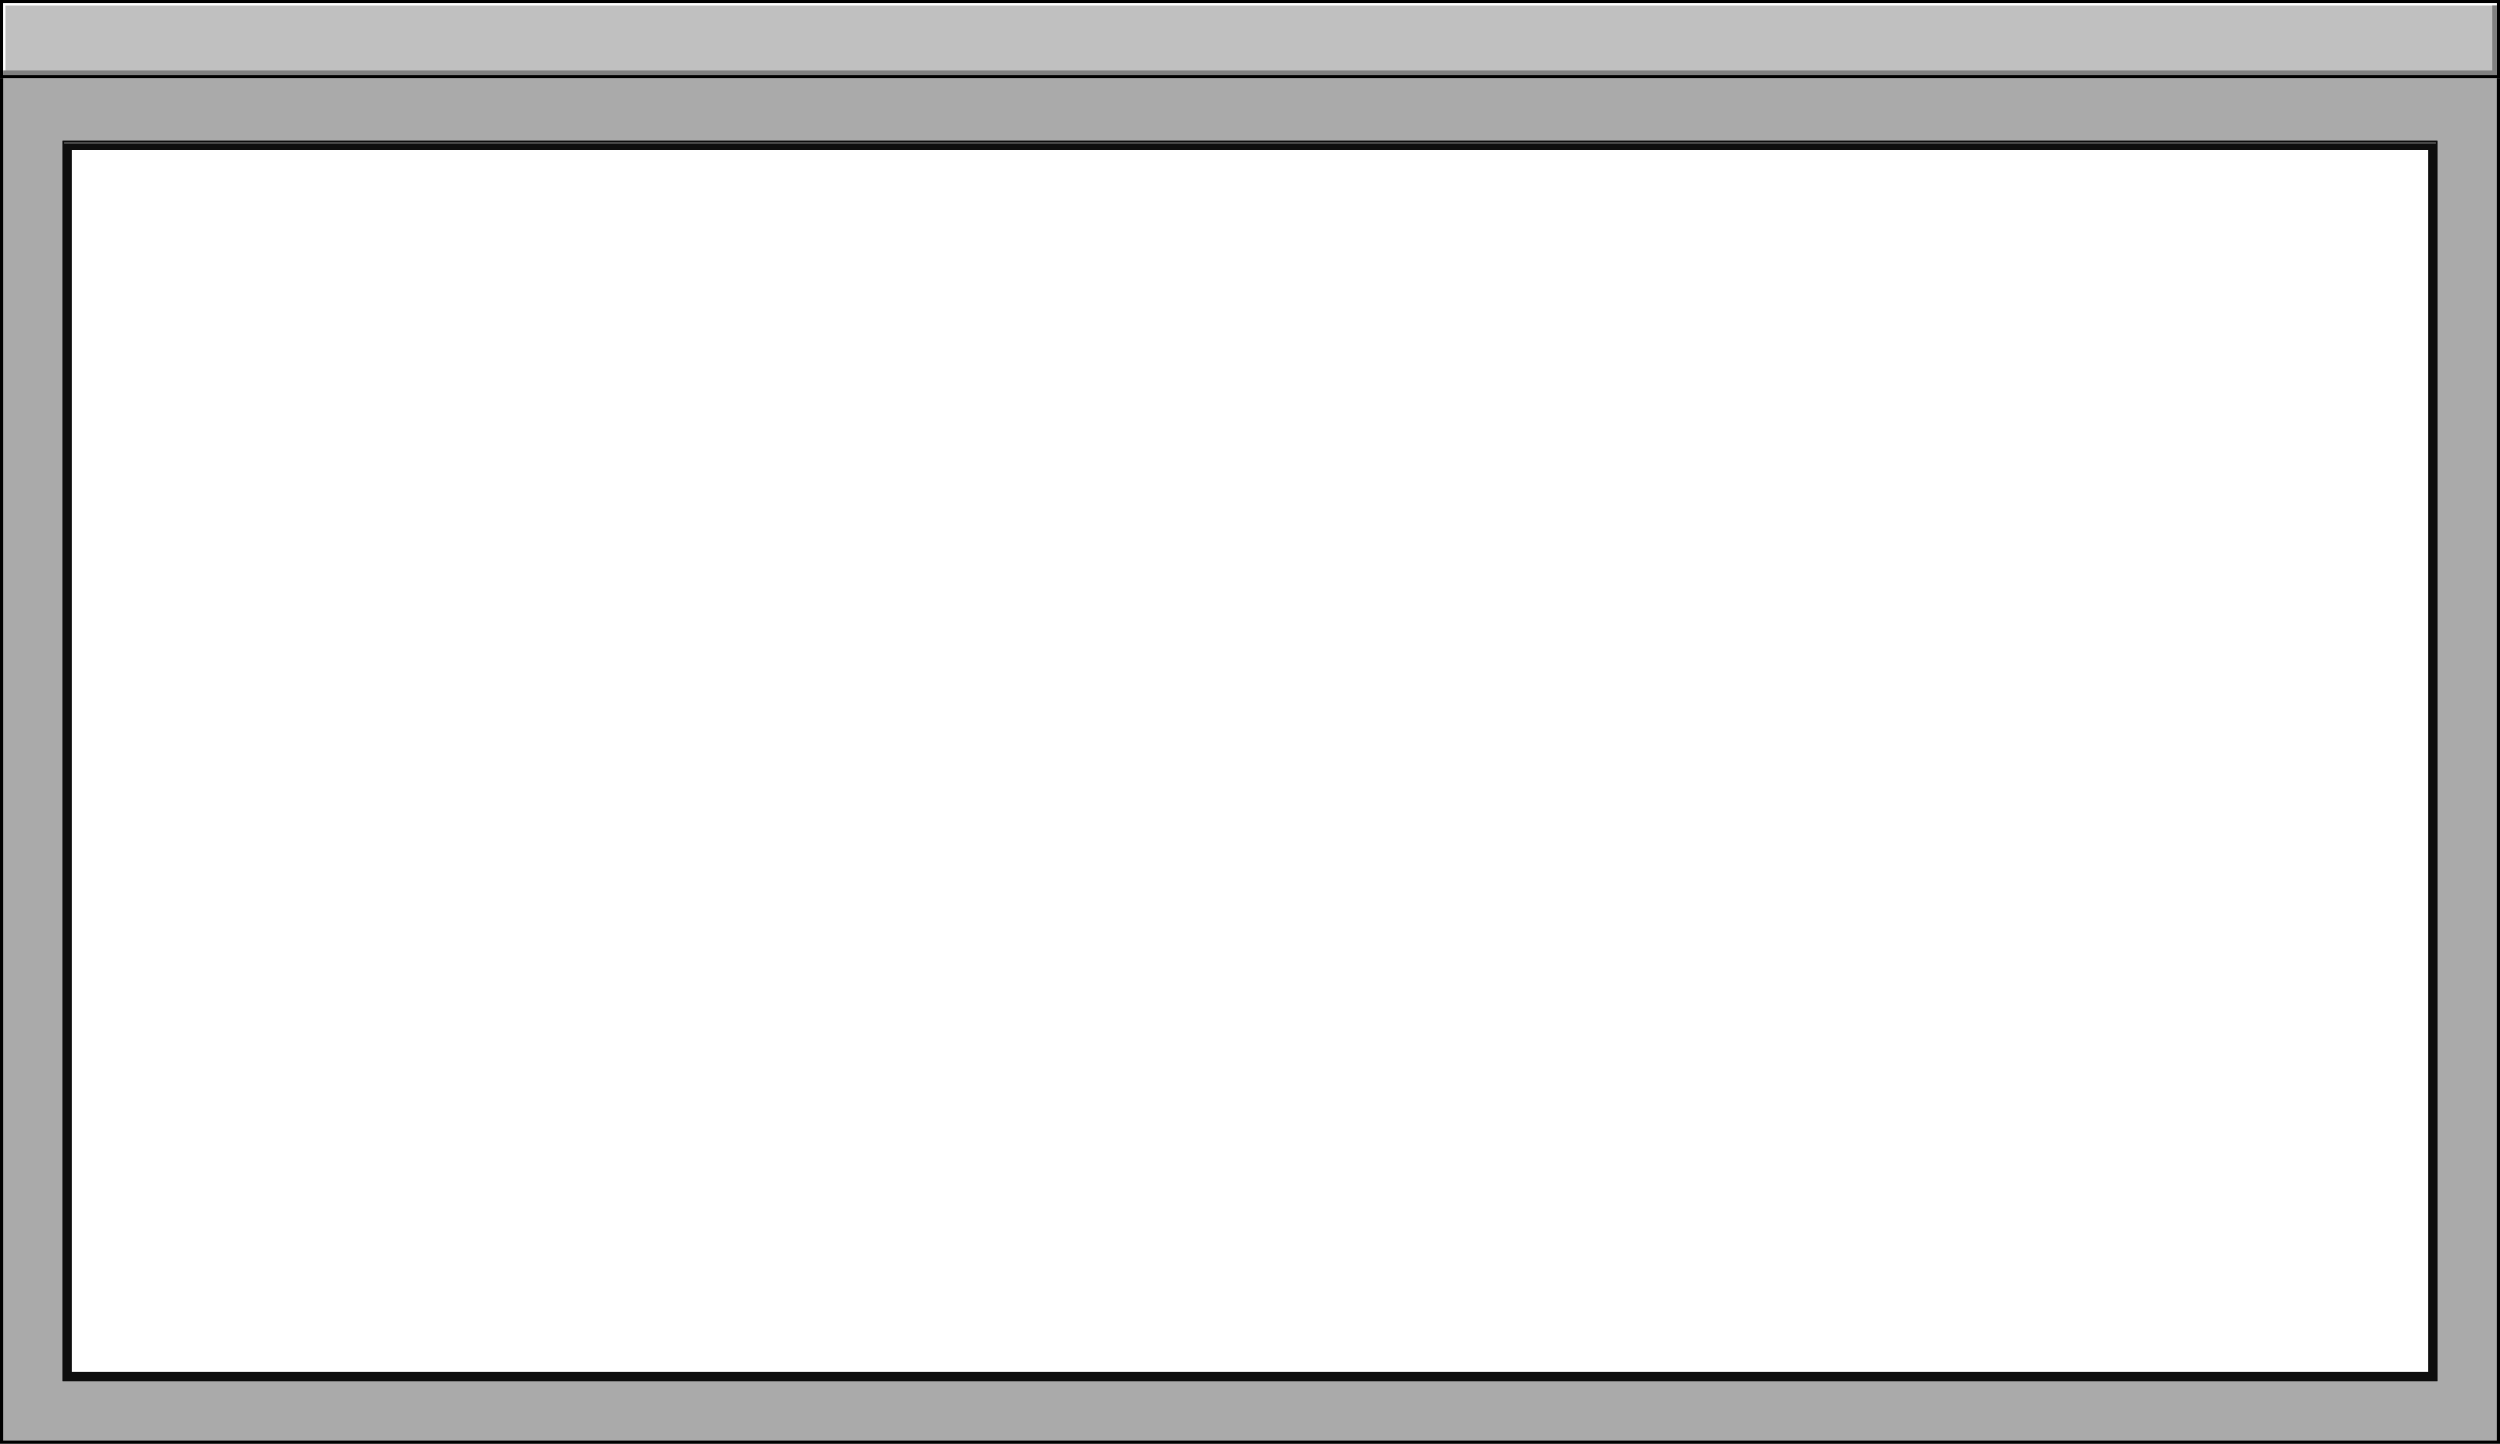
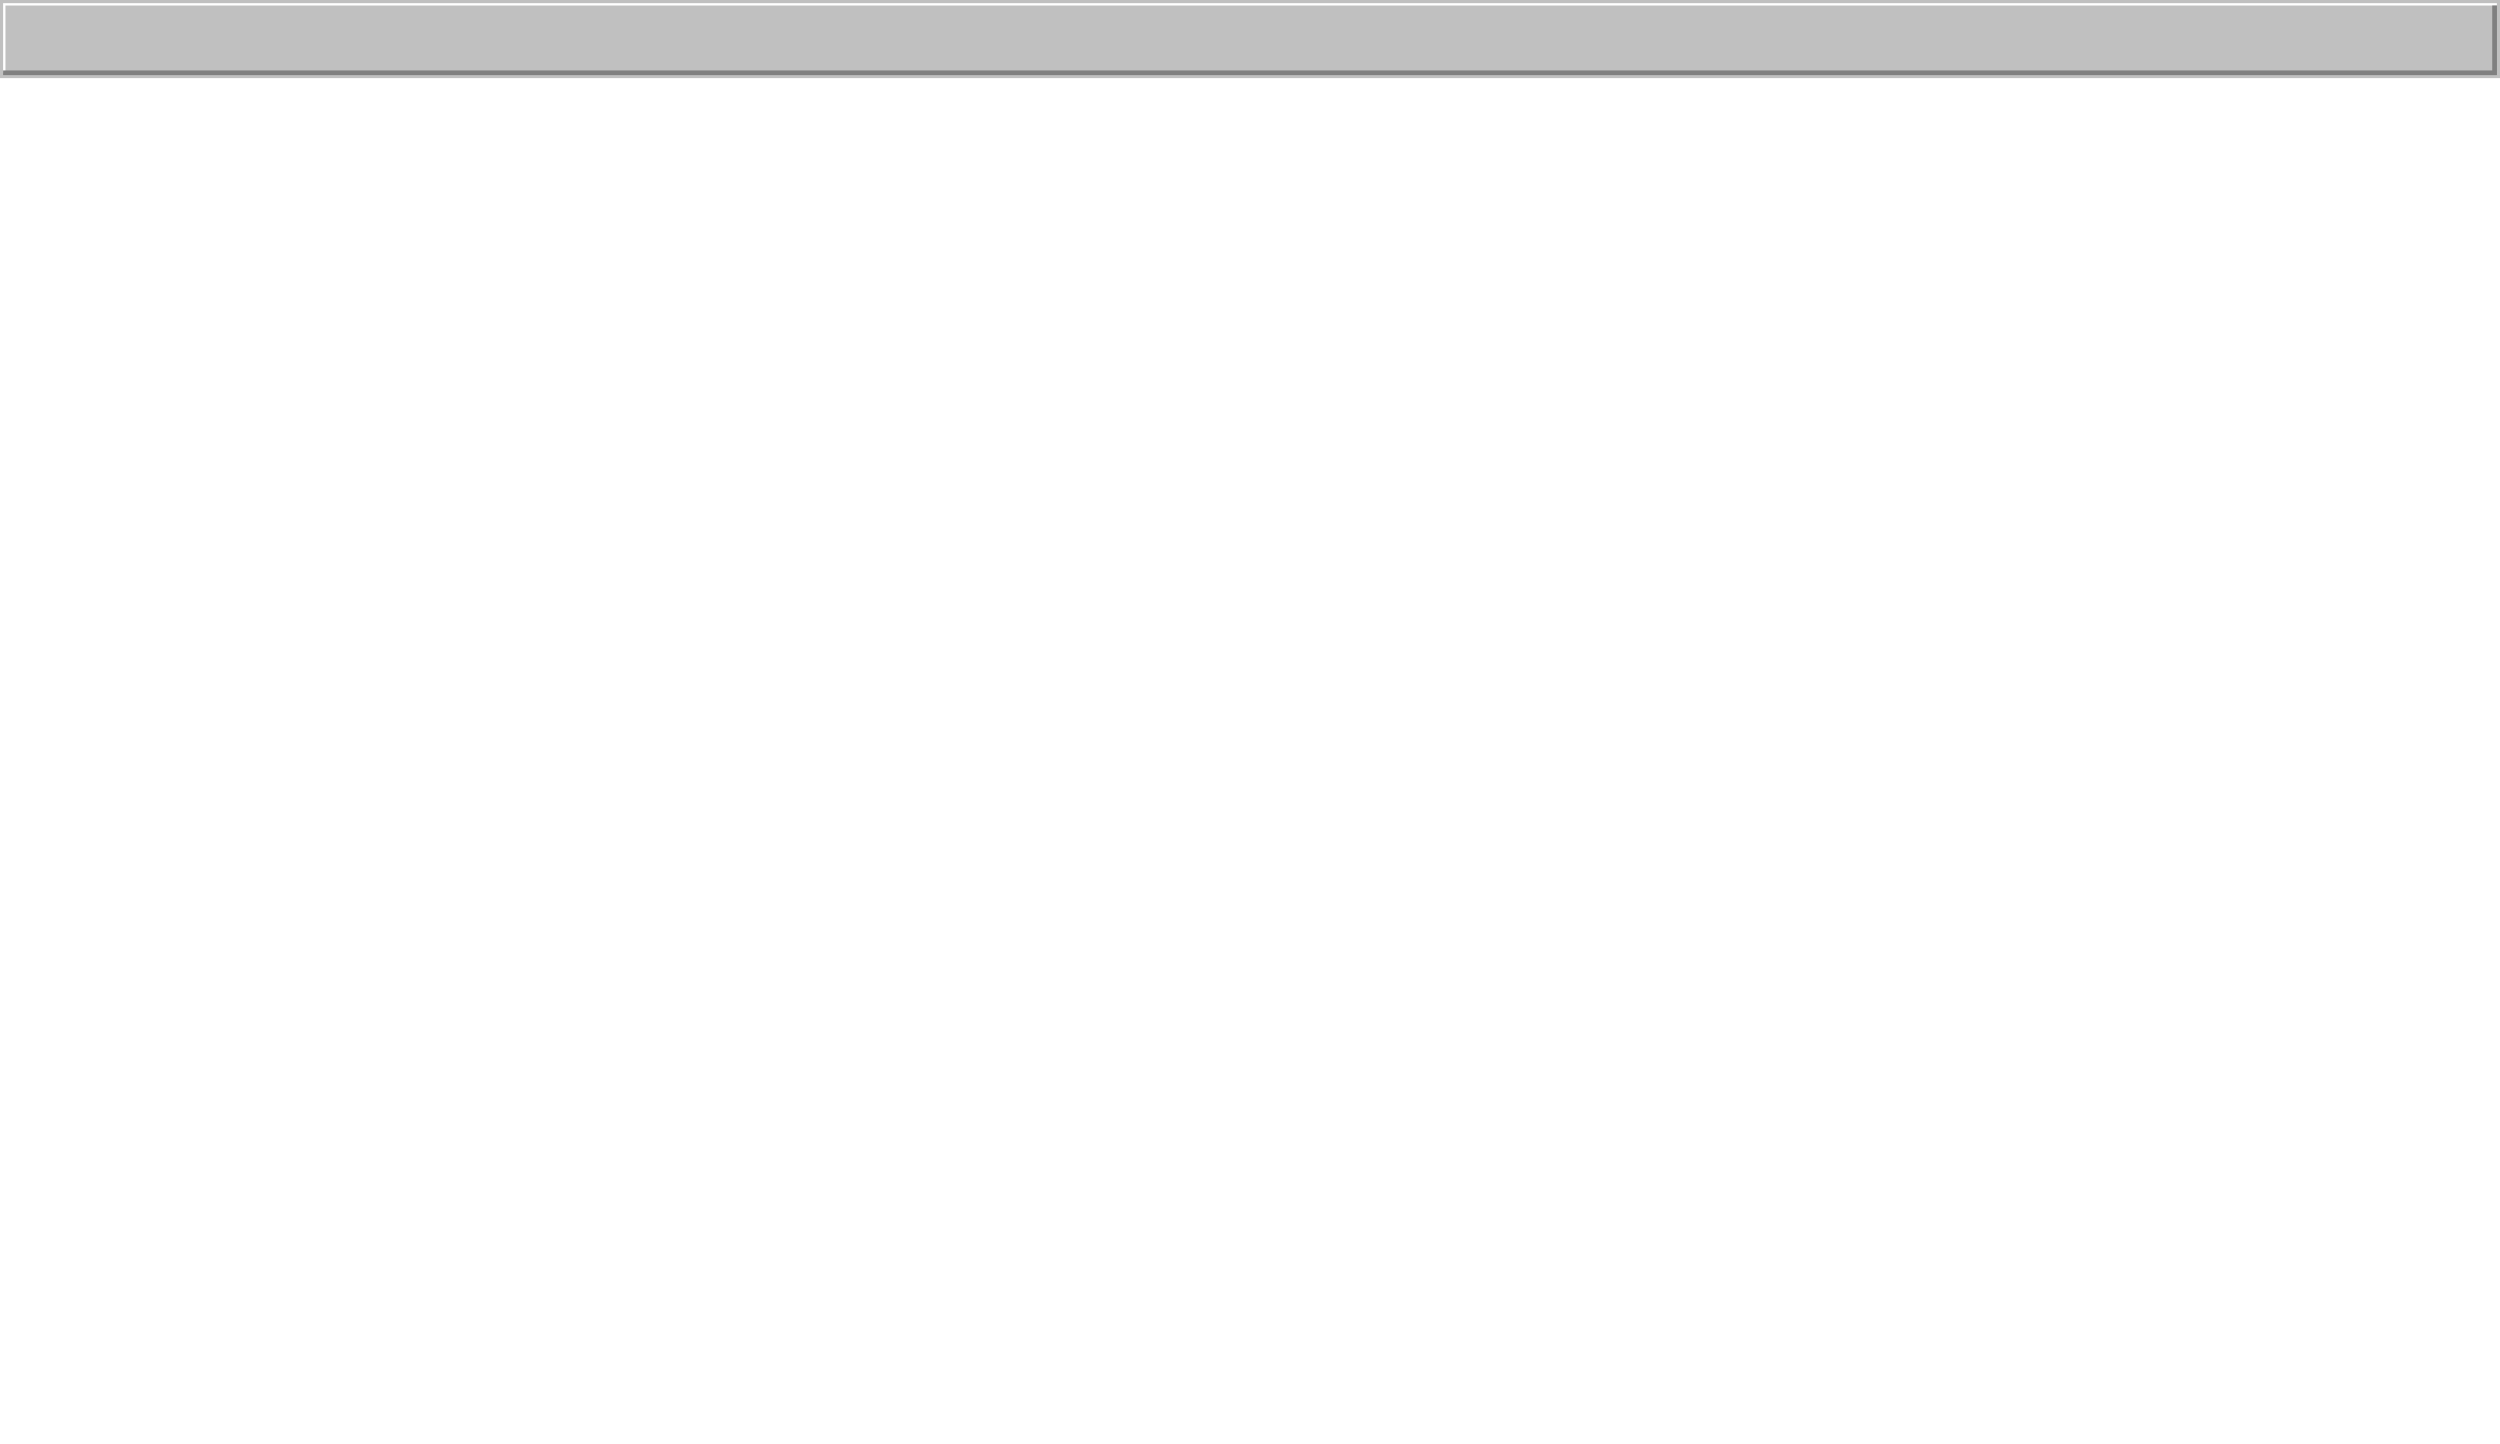
<svg xmlns="http://www.w3.org/2000/svg" width="800" height="462" viewBox="0 0 800 462" fill="none">
-   <path d="M0 0H800V462H0V0Z" fill="#AAAAAA" />
-   <path d="M800 0V462H0V0H800ZM1 461H799V1H1V461Z" fill="black" />
  <path d="M0 0H800V25H0V0Z" fill="#C0C0C0" />
-   <path d="M800 0V25H0V0H800ZM1 24H799V1H1V24Z" fill="black" />
  <path d="M799 1.016V1.768H1.749V23.217H0.997V1.016H799Z" fill="white" />
  <path d="M799.02 24.043H1V22.539H797.516V1.766H799.02V24.043Z" fill="#808080" />
  <path d="M20 45H780V442H20V45Z" fill="white" />
-   <path d="M780 45V442H20V45H780ZM22 440H778V47H22V440Z" fill="#555555" />
-   <path d="M21 47H779V441H21V47Z" fill="white" />
-   <path d="M780 45V442H20V45H780ZM23 439H777V48H23V439ZM20.5 46H779.5V45.5H20.5V46Z" fill="#0E0E0E" />
+   <path d="M21 47V441H21V47Z" fill="white" />
</svg>